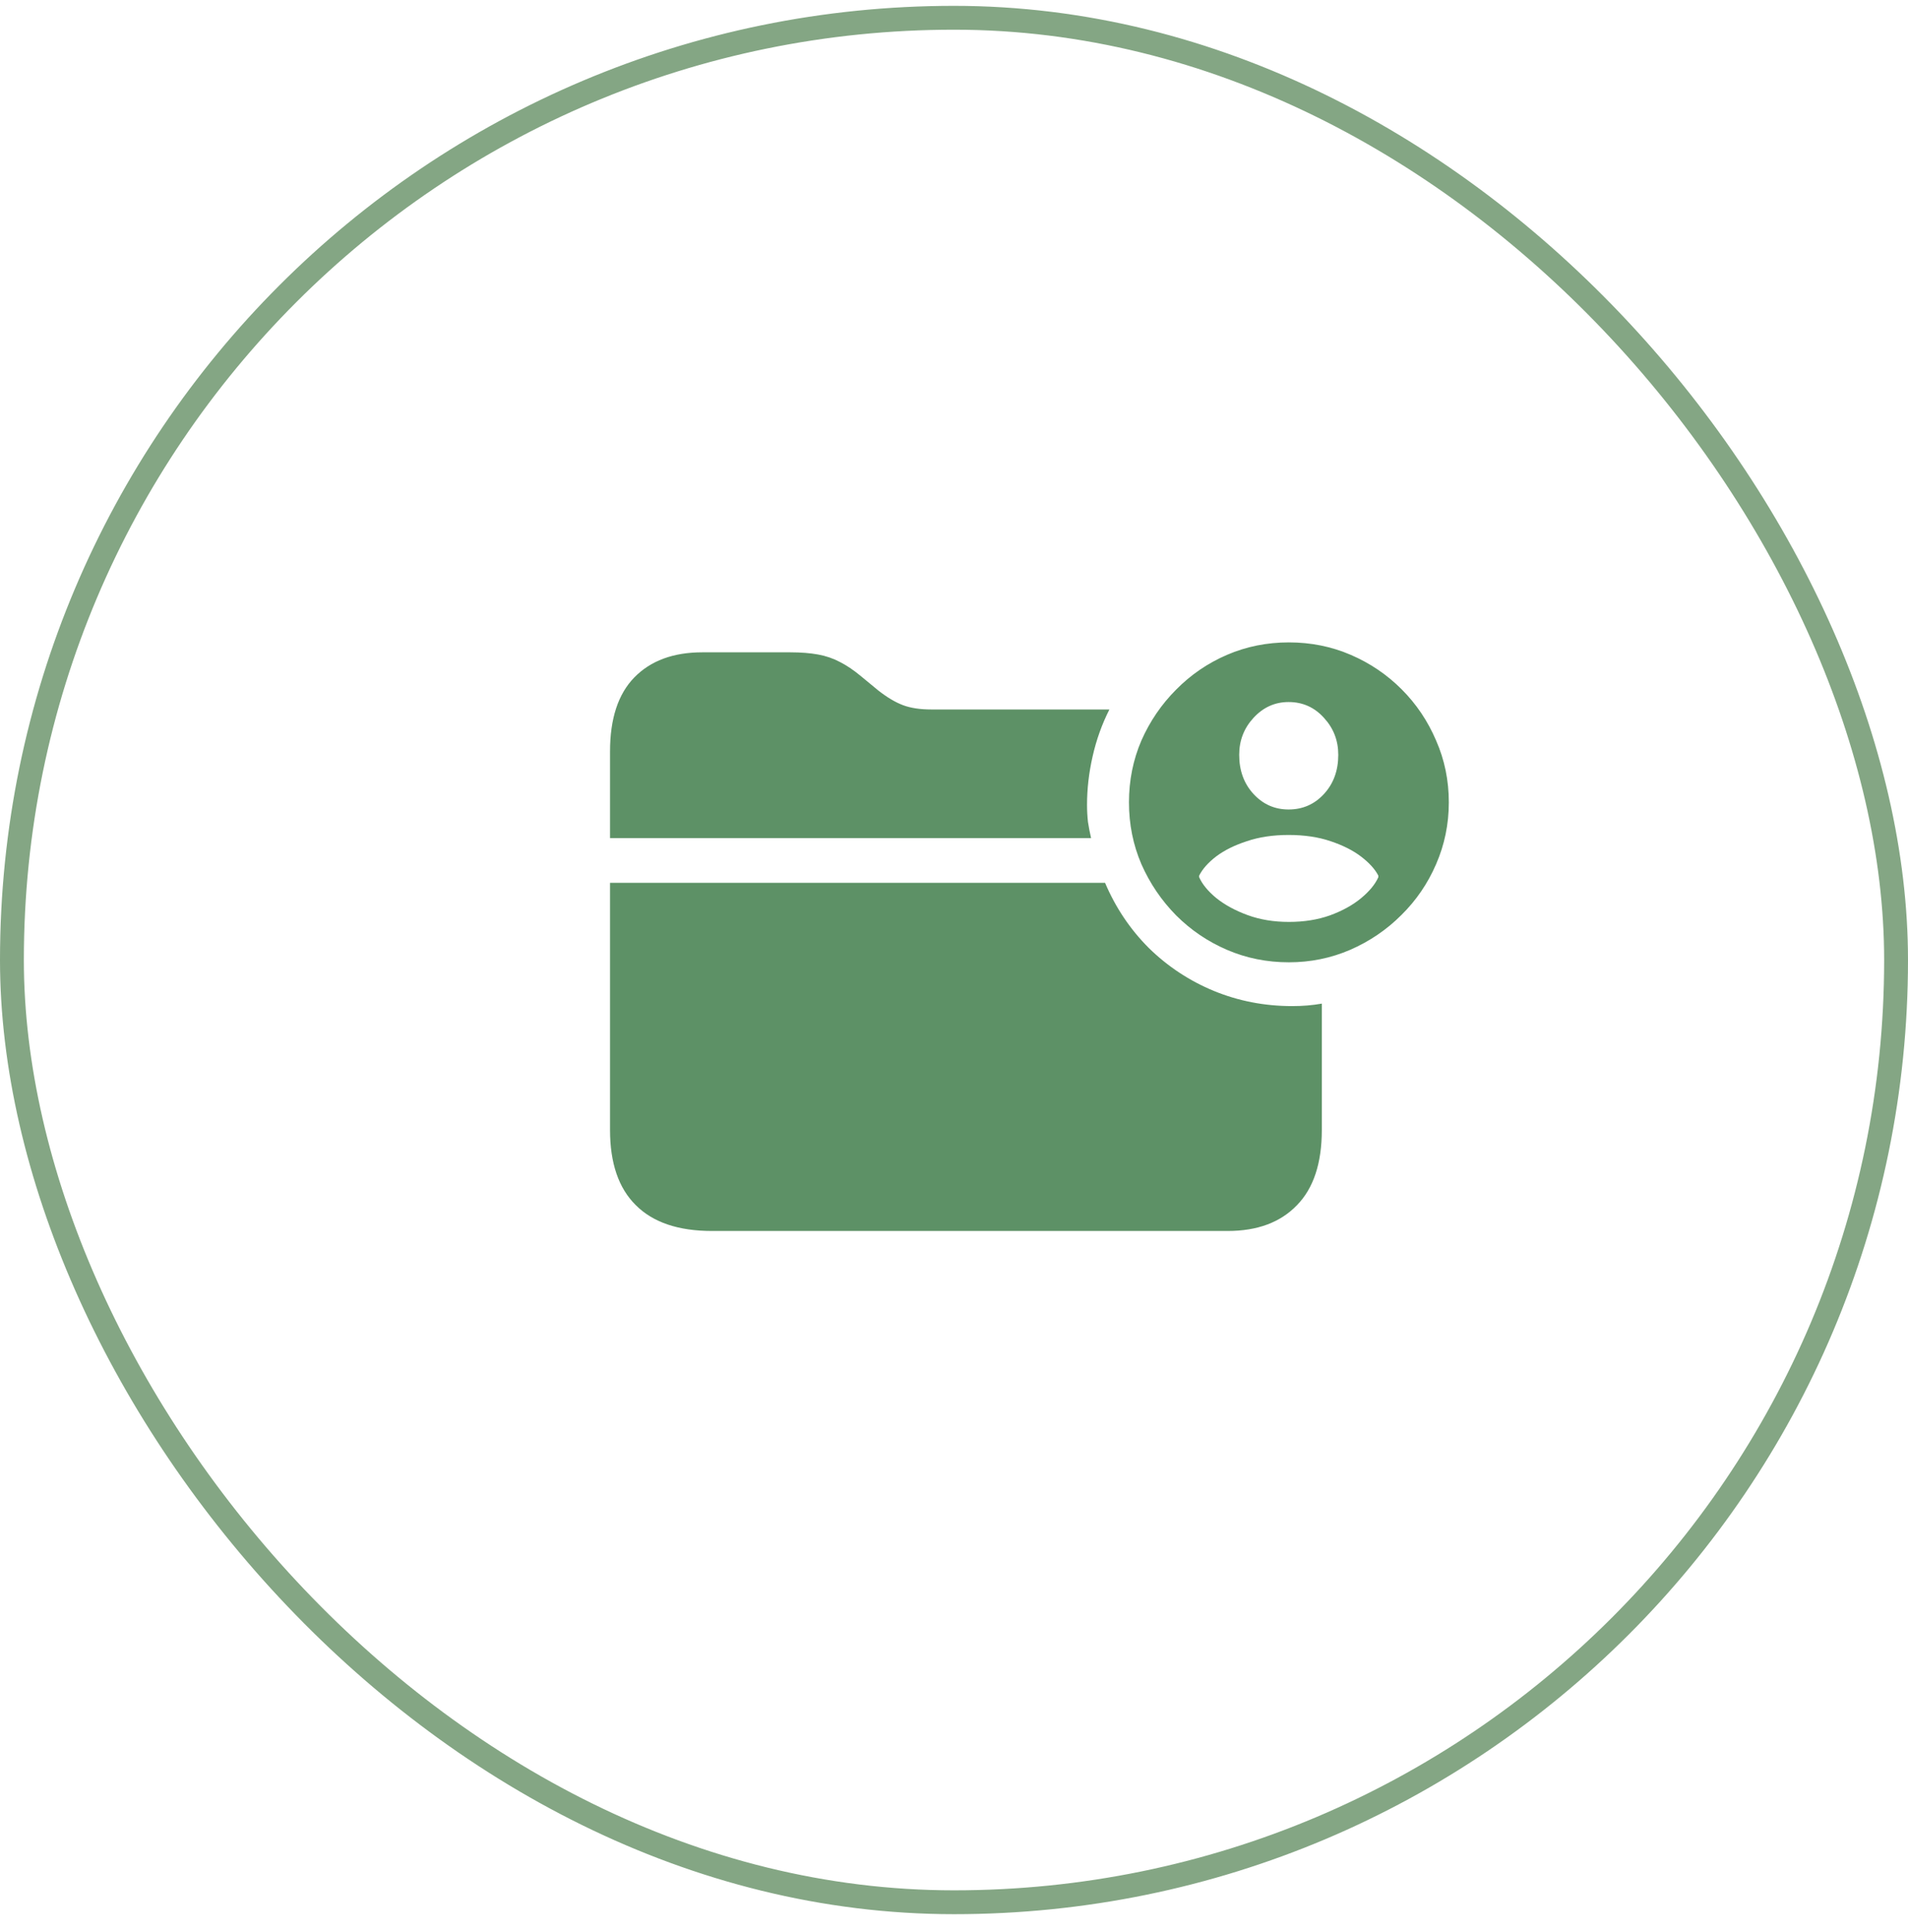
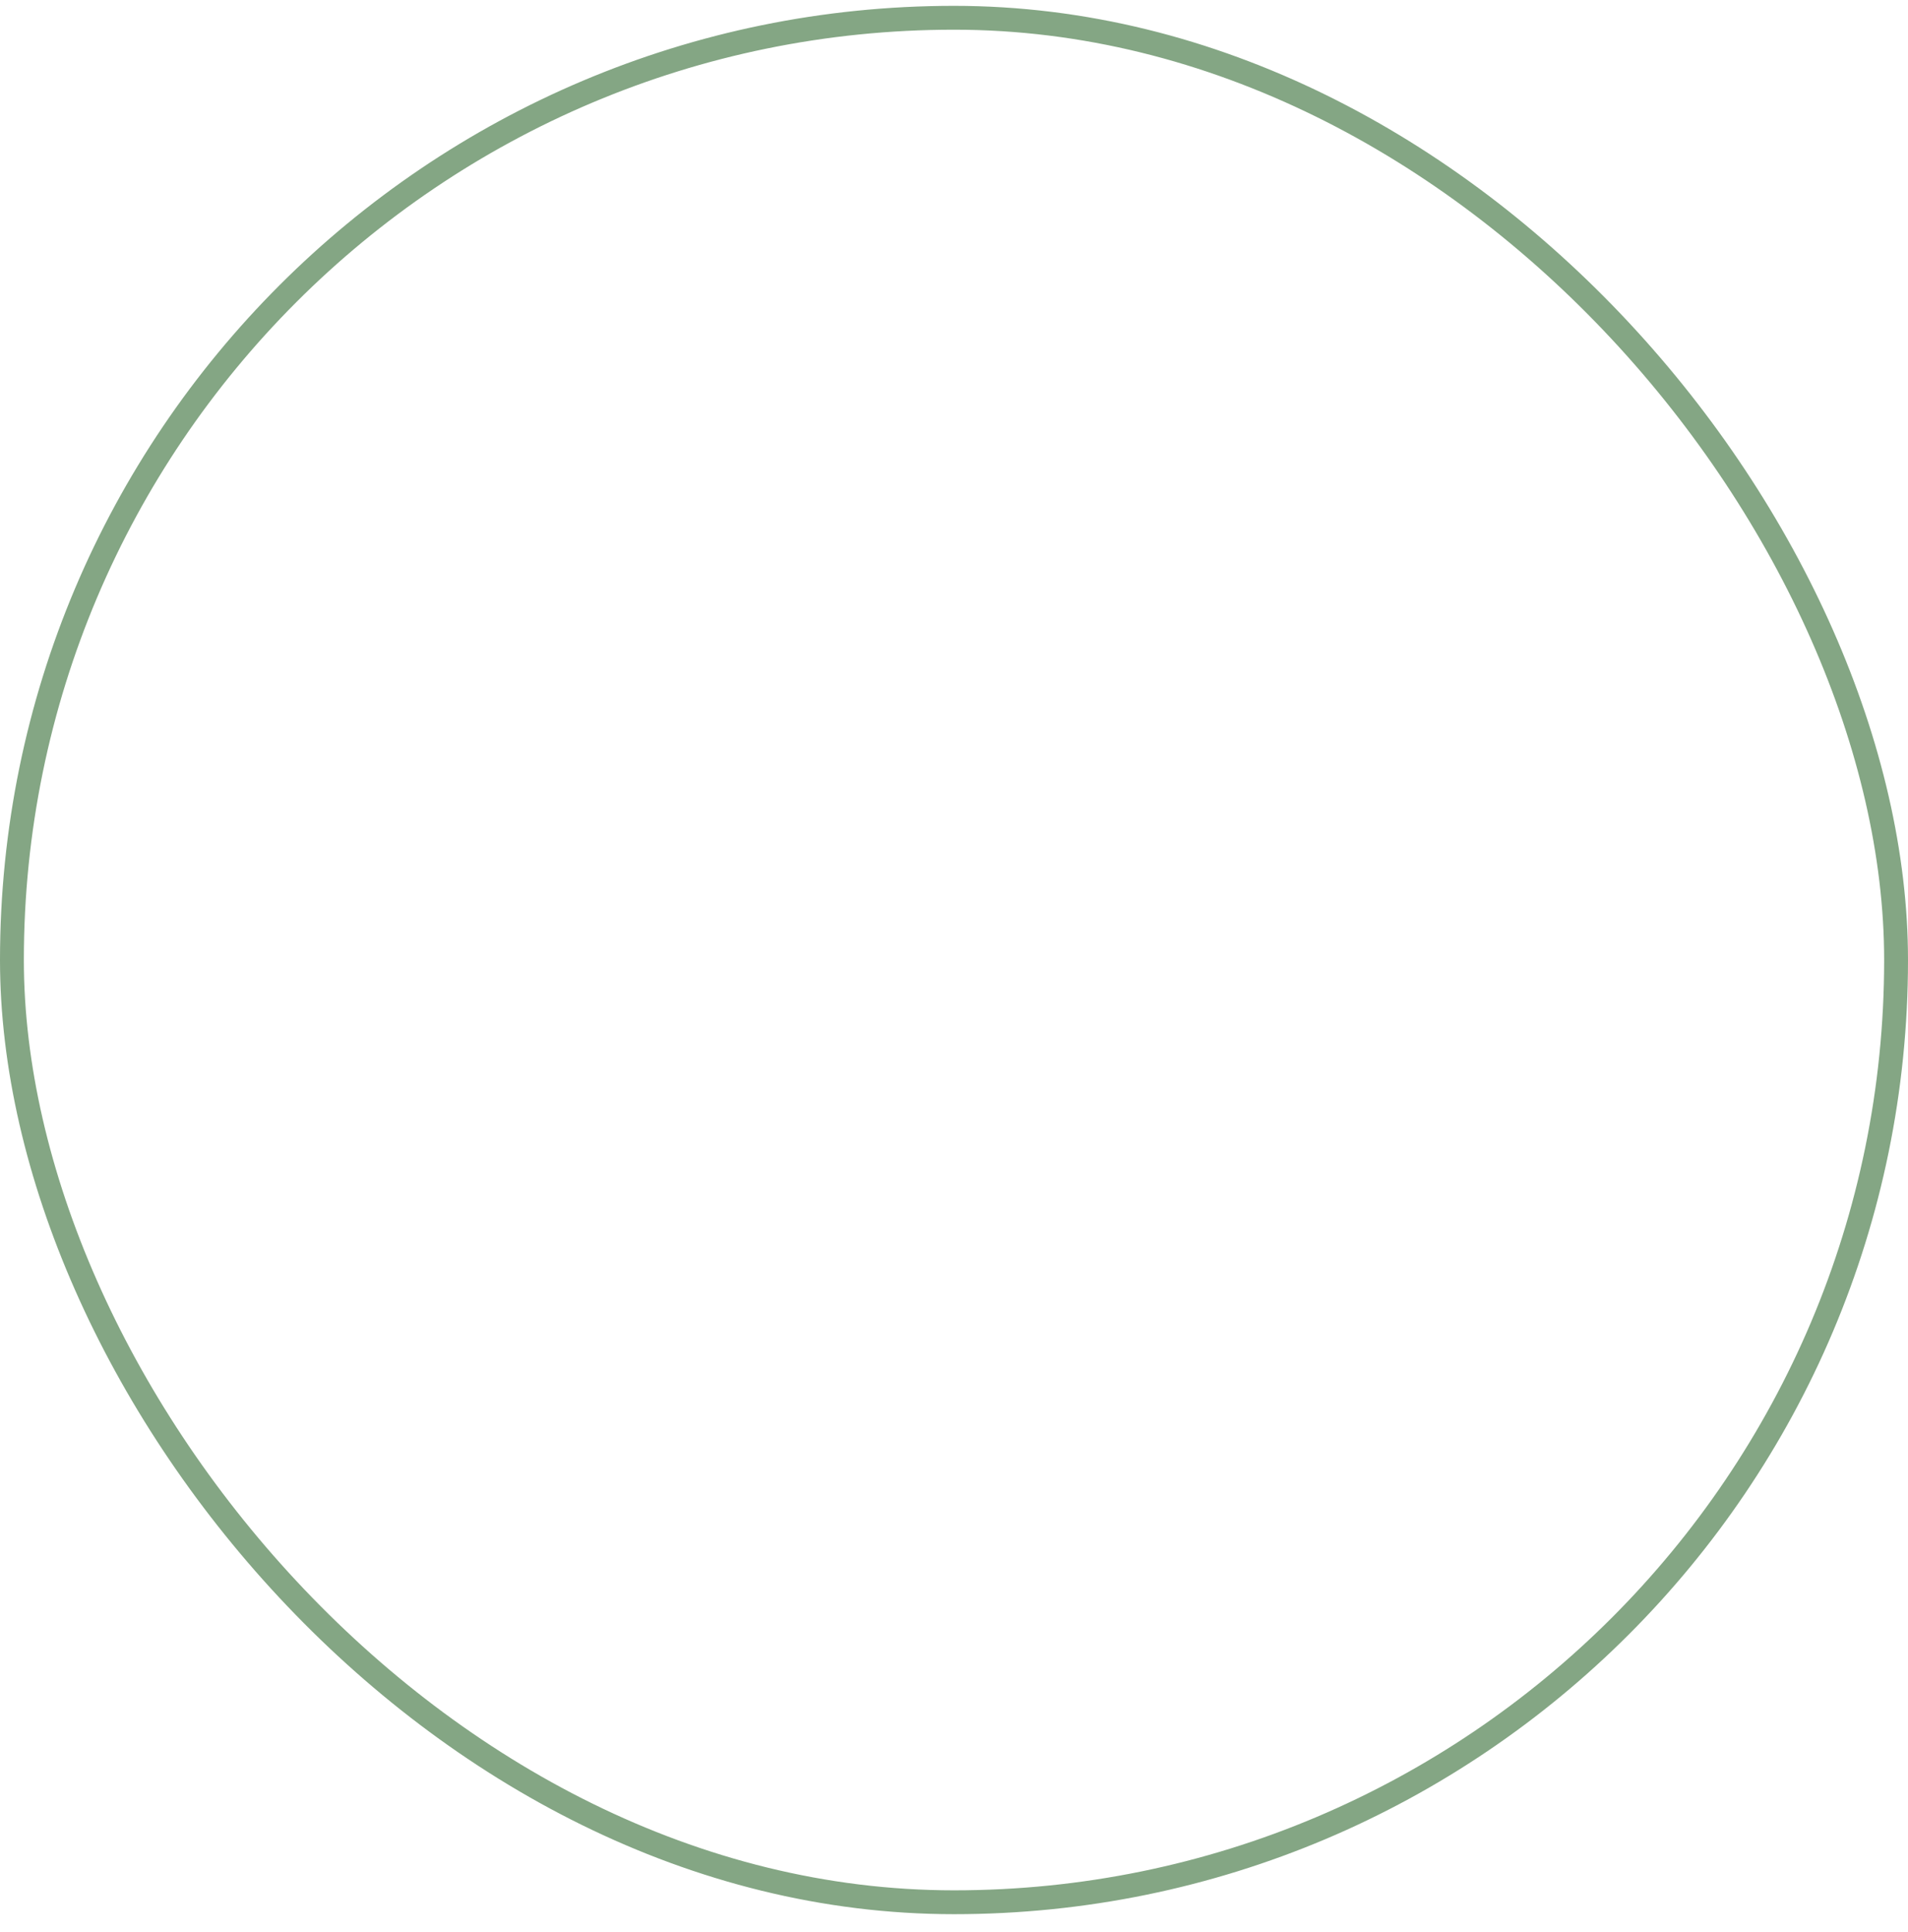
<svg xmlns="http://www.w3.org/2000/svg" width="80" height="81" viewBox="0 0 80 81" fill="none">
  <rect x="0.5" y="0.745" width="79" height="79" rx="39.5" stroke="#84A684" />
-   <path d="M29.849 51.604C28.443 51.604 27.379 51.244 26.659 50.523C25.938 49.812 25.578 48.761 25.578 47.372V37.008H46.333C46.776 38.05 47.388 38.961 48.169 39.742C48.959 40.515 49.866 41.114 50.891 41.539C51.924 41.964 53.022 42.177 54.185 42.177C54.619 42.177 55.031 42.142 55.422 42.073V47.372C55.422 48.761 55.075 49.812 54.38 50.523C53.686 51.244 52.718 51.604 51.477 51.604H29.849ZM25.578 35.133V31.5C25.578 30.128 25.917 29.096 26.594 28.401C27.279 27.698 28.23 27.346 29.445 27.346H33.13C33.582 27.346 33.972 27.377 34.302 27.438C34.632 27.498 34.936 27.602 35.214 27.75C35.491 27.889 35.782 28.084 36.086 28.336L36.828 28.948C37.193 29.234 37.536 29.438 37.857 29.56C38.178 29.681 38.573 29.742 39.042 29.742H46.516C46.203 30.358 45.969 31.014 45.812 31.708C45.656 32.394 45.578 33.071 45.578 33.74C45.578 33.983 45.591 34.221 45.617 34.456C45.652 34.681 45.695 34.907 45.747 35.133H25.578ZM54.042 40.341C53.121 40.341 52.258 40.167 51.45 39.82C50.643 39.473 49.931 38.991 49.315 38.375C48.699 37.75 48.213 37.034 47.857 36.227C47.51 35.419 47.336 34.556 47.336 33.635C47.336 32.715 47.51 31.852 47.857 31.044C48.213 30.237 48.699 29.525 49.315 28.909C49.931 28.284 50.643 27.798 51.45 27.451C52.258 27.103 53.121 26.93 54.042 26.93C54.962 26.93 55.825 27.103 56.633 27.451C57.44 27.798 58.152 28.279 58.768 28.896C59.385 29.512 59.866 30.228 60.214 31.044C60.569 31.852 60.747 32.715 60.747 33.635C60.747 34.547 60.569 35.411 60.214 36.227C59.866 37.034 59.38 37.746 58.755 38.362C58.139 38.978 57.423 39.464 56.607 39.82C55.8 40.167 54.944 40.341 54.042 40.341ZM54.042 38.648C54.675 38.648 55.248 38.557 55.76 38.375C56.281 38.184 56.715 37.945 57.062 37.659C57.418 37.364 57.661 37.069 57.792 36.773V36.708C57.653 36.439 57.414 36.175 57.075 35.914C56.737 35.654 56.307 35.437 55.786 35.263C55.274 35.089 54.688 35.003 54.029 35.003C53.378 35.003 52.796 35.089 52.284 35.263C51.772 35.428 51.342 35.641 50.995 35.901C50.656 36.161 50.417 36.431 50.279 36.708V36.773C50.409 37.069 50.648 37.359 50.995 37.646C51.351 37.932 51.789 38.171 52.31 38.362C52.831 38.553 53.408 38.648 54.042 38.648ZM54.029 33.935C54.619 33.935 55.114 33.718 55.513 33.284C55.912 32.85 56.112 32.303 56.112 31.643C56.112 31.044 55.912 30.528 55.513 30.094C55.114 29.651 54.619 29.43 54.029 29.43C53.456 29.43 52.965 29.651 52.557 30.094C52.158 30.528 51.958 31.044 51.958 31.643C51.958 32.303 52.158 32.85 52.557 33.284C52.957 33.718 53.447 33.935 54.029 33.935Z" fill="#5D9166" />
</svg>